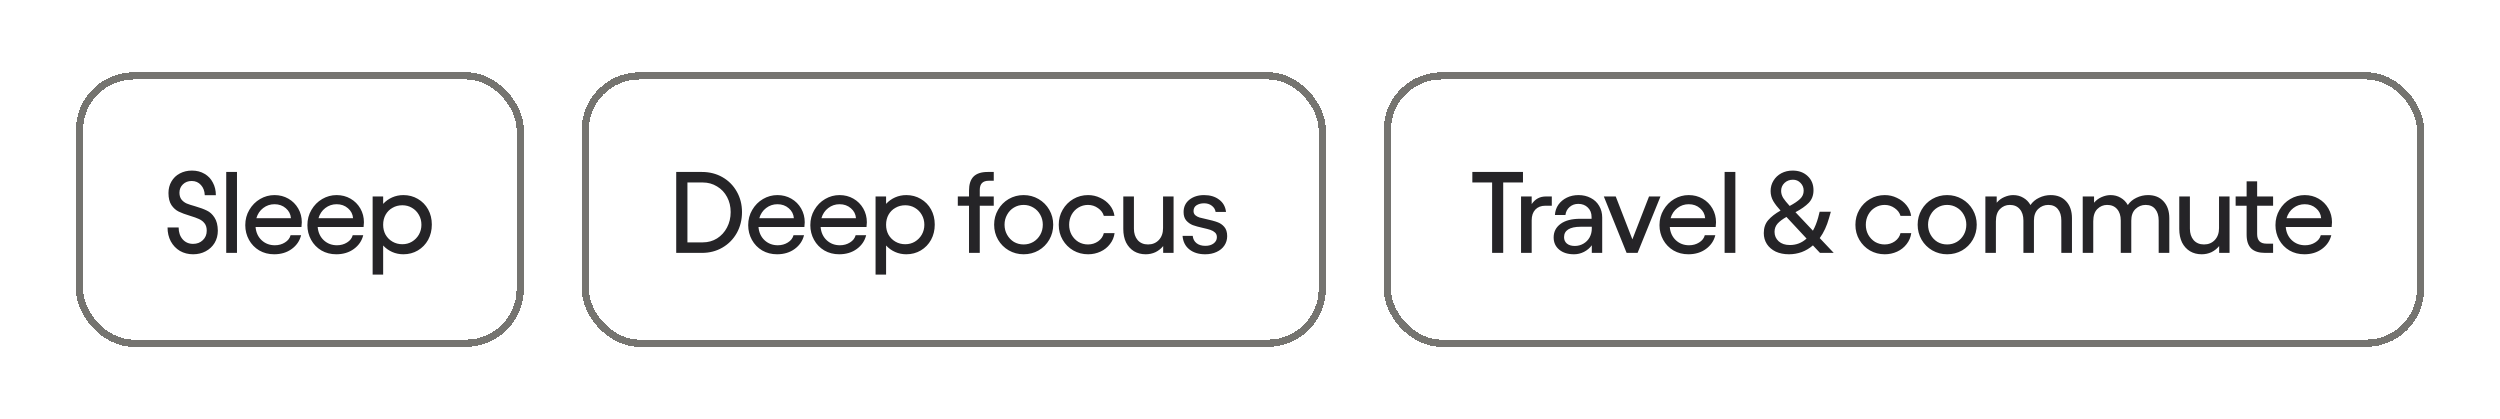
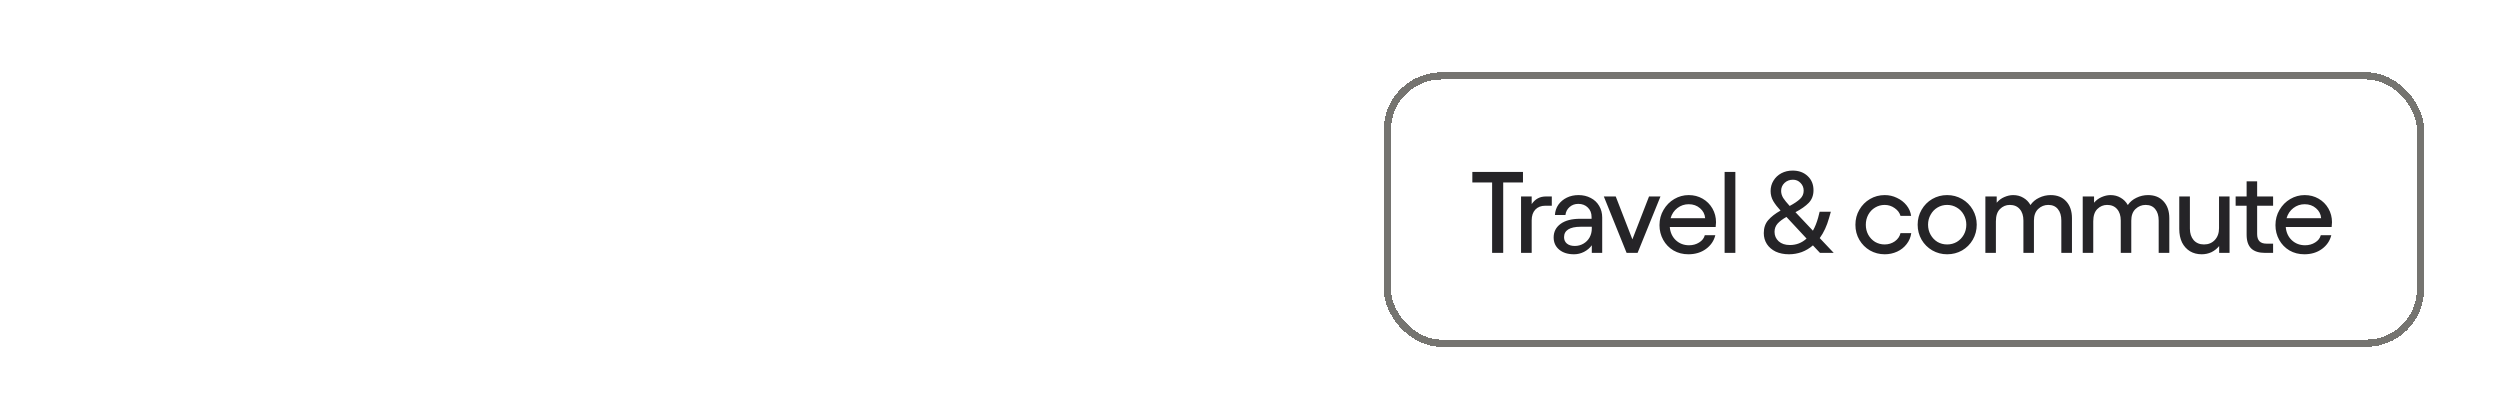
<svg xmlns="http://www.w3.org/2000/svg" fill="none" viewBox="0 0 346 58" height="58" width="346">
  <g filter="url(#filter0_d_1178_53806)">
-     <rect shape-rendering="crispEdges" stroke="#757470" rx="7.5" height="37" width="61" y="10.5" x="11" />
-     <path fill="#252427" d="M26.724 35.192C26.052 35.192 25.444 35.037 24.9 34.728C24.367 34.408 23.945 33.965 23.636 33.4C23.337 32.835 23.188 32.195 23.188 31.48H24.724C24.724 32.152 24.911 32.701 25.284 33.128C25.657 33.544 26.137 33.752 26.724 33.752C27.268 33.752 27.716 33.581 28.068 33.24C28.431 32.899 28.612 32.461 28.612 31.928C28.612 31.501 28.511 31.16 28.308 30.904C28.105 30.648 27.849 30.451 27.54 30.312C27.241 30.173 26.825 30.024 26.292 29.864C25.652 29.672 25.135 29.48 24.74 29.288C24.345 29.096 24.009 28.797 23.732 28.392C23.455 27.976 23.316 27.416 23.316 26.712C23.316 26.115 23.455 25.581 23.732 25.112C24.009 24.632 24.393 24.264 24.884 24.008C25.385 23.741 25.945 23.608 26.564 23.608C27.225 23.608 27.807 23.757 28.308 24.056C28.809 24.344 29.193 24.749 29.46 25.272C29.737 25.784 29.876 26.365 29.876 27.016H28.34C28.319 26.44 28.143 25.971 27.812 25.608C27.481 25.235 27.055 25.048 26.532 25.048C26.041 25.048 25.636 25.203 25.316 25.512C24.996 25.821 24.836 26.205 24.836 26.664C24.836 27.059 24.932 27.379 25.124 27.624C25.316 27.859 25.556 28.04 25.844 28.168C26.132 28.285 26.527 28.413 27.028 28.552C27.689 28.744 28.223 28.941 28.628 29.144C29.044 29.336 29.396 29.656 29.684 30.104C29.983 30.552 30.137 31.16 30.148 31.928C30.148 32.557 29.999 33.123 29.7 33.624C29.401 34.115 28.991 34.499 28.468 34.776C27.956 35.053 27.375 35.192 26.724 35.192ZM32.798 35H31.31V23.8H32.798V35ZM37.946 35.192C37.178 35.192 36.49 35.016 35.882 34.664C35.274 34.301 34.799 33.811 34.458 33.192C34.116 32.573 33.946 31.896 33.946 31.16C33.946 30.381 34.132 29.677 34.506 29.048C34.879 28.408 35.375 27.907 35.994 27.544C36.612 27.181 37.279 27 37.994 27C38.698 27 39.338 27.165 39.914 27.496C40.49 27.827 40.943 28.28 41.274 28.856C41.604 29.432 41.77 30.067 41.77 30.76C41.77 30.92 41.754 31.139 41.722 31.416H35.37C35.434 32.173 35.716 32.787 36.218 33.256C36.719 33.715 37.327 33.944 38.042 33.944C38.564 33.944 39.028 33.816 39.434 33.56C39.85 33.304 40.111 32.968 40.218 32.552H41.674C41.482 33.331 41.05 33.965 40.378 34.456C39.706 34.947 38.895 35.192 37.946 35.192ZM40.266 30.2C40.223 29.645 39.988 29.187 39.562 28.824C39.135 28.451 38.612 28.264 37.994 28.264C37.407 28.264 36.884 28.44 36.426 28.792C35.967 29.144 35.652 29.613 35.482 30.2H40.266ZM46.544 35.192C45.776 35.192 45.088 35.016 44.48 34.664C43.872 34.301 43.397 33.811 43.056 33.192C42.714 32.573 42.544 31.896 42.544 31.16C42.544 30.381 42.73 29.677 43.104 29.048C43.477 28.408 43.973 27.907 44.592 27.544C45.21 27.181 45.877 27 46.592 27C47.296 27 47.936 27.165 48.512 27.496C49.088 27.827 49.541 28.28 49.872 28.856C50.202 29.432 50.368 30.067 50.368 30.76C50.368 30.92 50.352 31.139 50.32 31.416H43.968C44.032 32.173 44.314 32.787 44.816 33.256C45.317 33.715 45.925 33.944 46.64 33.944C47.162 33.944 47.626 33.816 48.032 33.56C48.448 33.304 48.709 32.968 48.816 32.552H50.272C50.08 33.331 49.648 33.965 48.976 34.456C48.304 34.947 47.493 35.192 46.544 35.192ZM48.864 30.2C48.821 29.645 48.586 29.187 48.16 28.824C47.733 28.451 47.21 28.264 46.592 28.264C46.005 28.264 45.482 28.44 45.024 28.792C44.565 29.144 44.25 29.613 44.08 30.2H48.864ZM55.829 35.192C55.275 35.192 54.757 35.085 54.277 34.872C53.797 34.659 53.381 34.36 53.029 33.976V38.008H51.573V27.192H53.029V28.216C53.381 27.832 53.797 27.533 54.277 27.32C54.757 27.107 55.275 27 55.829 27C56.565 27 57.232 27.176 57.829 27.528C58.437 27.88 58.912 28.365 59.253 28.984C59.594 29.603 59.765 30.301 59.765 31.08C59.765 31.859 59.594 32.563 59.253 33.192C58.912 33.811 58.437 34.301 57.829 34.664C57.232 35.016 56.565 35.192 55.829 35.192ZM55.685 33.8C56.176 33.8 56.618 33.683 57.013 33.448C57.419 33.203 57.739 32.877 57.973 32.472C58.208 32.056 58.325 31.603 58.325 31.112C58.325 30.6 58.208 30.141 57.973 29.736C57.739 29.32 57.419 28.995 57.013 28.76C56.618 28.525 56.176 28.408 55.685 28.408C55.184 28.408 54.73 28.525 54.325 28.76C53.92 28.984 53.6 29.304 53.365 29.72C53.141 30.125 53.029 30.589 53.029 31.112C53.029 31.624 53.141 32.083 53.365 32.488C53.6 32.893 53.92 33.213 54.325 33.448C54.73 33.683 55.184 33.8 55.685 33.8Z" />
-   </g>
+     </g>
  <g filter="url(#filter1_d_1178_53806)">
-     <rect shape-rendering="crispEdges" stroke="#757470" rx="7.5" height="37" width="102" y="10.5" x="81" />
-     <path fill="#252427" d="M97.156 23.8C98.201 23.8 99.145 24.04 99.988 24.52C100.831 25 101.492 25.667 101.972 26.52C102.452 27.363 102.692 28.307 102.692 29.352C102.692 30.419 102.452 31.384 101.972 32.248C101.492 33.101 100.831 33.773 99.988 34.264C99.145 34.755 98.201 35 97.156 35H93.588V23.8H97.156ZM97.268 33.544C97.993 33.544 98.649 33.363 99.236 33C99.823 32.627 100.281 32.125 100.612 31.496C100.953 30.856 101.124 30.141 101.124 29.352C101.124 28.584 100.959 27.891 100.628 27.272C100.297 26.643 99.833 26.152 99.236 25.8C98.649 25.437 97.993 25.256 97.268 25.256H95.14V33.544H97.268ZM107.551 35.192C106.783 35.192 106.095 35.016 105.487 34.664C104.879 34.301 104.404 33.811 104.063 33.192C103.721 32.573 103.551 31.896 103.551 31.16C103.551 30.381 103.737 29.677 104.111 29.048C104.484 28.408 104.98 27.907 105.599 27.544C106.217 27.181 106.884 27 107.599 27C108.303 27 108.943 27.165 109.519 27.496C110.095 27.827 110.548 28.28 110.879 28.856C111.209 29.432 111.375 30.067 111.375 30.76C111.375 30.92 111.359 31.139 111.327 31.416H104.975C105.039 32.173 105.321 32.787 105.823 33.256C106.324 33.715 106.932 33.944 107.647 33.944C108.169 33.944 108.633 33.816 109.039 33.56C109.455 33.304 109.716 32.968 109.823 32.552H111.279C111.087 33.331 110.655 33.965 109.983 34.456C109.311 34.947 108.5 35.192 107.551 35.192ZM109.871 30.2C109.828 29.645 109.593 29.187 109.167 28.824C108.74 28.451 108.217 28.264 107.599 28.264C107.012 28.264 106.489 28.44 106.031 28.792C105.572 29.144 105.257 29.613 105.087 30.2H109.871ZM116.149 35.192C115.381 35.192 114.693 35.016 114.085 34.664C113.477 34.301 113.002 33.811 112.661 33.192C112.319 32.573 112.149 31.896 112.149 31.16C112.149 30.381 112.335 29.677 112.709 29.048C113.082 28.408 113.578 27.907 114.197 27.544C114.815 27.181 115.482 27 116.197 27C116.901 27 117.541 27.165 118.117 27.496C118.693 27.827 119.146 28.28 119.477 28.856C119.807 29.432 119.973 30.067 119.973 30.76C119.973 30.92 119.957 31.139 119.925 31.416H113.573C113.637 32.173 113.919 32.787 114.421 33.256C114.922 33.715 115.53 33.944 116.245 33.944C116.767 33.944 117.231 33.816 117.637 33.56C118.053 33.304 118.314 32.968 118.421 32.552H119.877C119.685 33.331 119.253 33.965 118.581 34.456C117.909 34.947 117.098 35.192 116.149 35.192ZM118.469 30.2C118.426 29.645 118.191 29.187 117.765 28.824C117.338 28.451 116.815 28.264 116.197 28.264C115.61 28.264 115.087 28.44 114.629 28.792C114.17 29.144 113.855 29.613 113.685 30.2H118.469ZM125.434 35.192C124.879 35.192 124.362 35.085 123.882 34.872C123.402 34.659 122.986 34.36 122.634 33.976V38.008H121.178V27.192H122.634V28.216C122.986 27.832 123.402 27.533 123.882 27.32C124.362 27.107 124.879 27 125.434 27C126.17 27 126.837 27.176 127.434 27.528C128.042 27.88 128.517 28.365 128.858 28.984C129.199 29.603 129.37 30.301 129.37 31.08C129.37 31.859 129.199 32.563 128.858 33.192C128.517 33.811 128.042 34.301 127.434 34.664C126.837 35.016 126.17 35.192 125.434 35.192ZM125.29 33.8C125.781 33.8 126.223 33.683 126.618 33.448C127.023 33.203 127.343 32.877 127.578 32.472C127.813 32.056 127.93 31.603 127.93 31.112C127.93 30.6 127.813 30.141 127.578 29.736C127.343 29.32 127.023 28.995 126.618 28.76C126.223 28.525 125.781 28.408 125.29 28.408C124.789 28.408 124.335 28.525 123.93 28.76C123.525 28.984 123.205 29.304 122.97 29.72C122.746 30.125 122.634 30.589 122.634 31.112C122.634 31.624 122.746 32.083 122.97 32.488C123.205 32.893 123.525 33.213 123.93 33.448C124.335 33.683 124.789 33.8 125.29 33.8ZM132.56 27.192H134.112V26.376C134.112 25.512 134.32 24.867 134.736 24.44C135.163 24.013 135.813 23.8 136.688 23.8H137.536V25.016H136.848C136.016 25.016 135.6 25.437 135.6 26.28V27.192H137.536V28.472H135.6V35H134.112V28.472H132.56V27.192ZM141.668 35.192C140.921 35.192 140.233 35.011 139.604 34.648C138.985 34.285 138.495 33.795 138.132 33.176C137.769 32.547 137.588 31.853 137.588 31.096C137.588 30.349 137.769 29.661 138.132 29.032C138.495 28.403 138.985 27.907 139.604 27.544C140.233 27.181 140.921 27 141.668 27C142.415 27 143.103 27.181 143.732 27.544C144.361 27.907 144.857 28.403 145.22 29.032C145.583 29.661 145.764 30.349 145.764 31.096C145.764 31.853 145.583 32.547 145.22 33.176C144.857 33.805 144.361 34.301 143.732 34.664C143.113 35.016 142.425 35.192 141.668 35.192ZM141.668 33.832C142.159 33.832 142.607 33.715 143.012 33.48C143.417 33.235 143.737 32.904 143.972 32.488C144.207 32.072 144.324 31.608 144.324 31.096C144.324 30.595 144.207 30.136 143.972 29.72C143.737 29.293 143.417 28.963 143.012 28.728C142.607 28.483 142.159 28.36 141.668 28.36C141.177 28.36 140.729 28.483 140.324 28.728C139.929 28.963 139.615 29.293 139.38 29.72C139.145 30.136 139.028 30.595 139.028 31.096C139.028 31.608 139.145 32.072 139.38 32.488C139.615 32.904 139.929 33.235 140.324 33.48C140.729 33.715 141.177 33.832 141.668 33.832ZM150.594 35.192C149.847 35.192 149.165 35.016 148.546 34.664C147.927 34.301 147.437 33.811 147.074 33.192C146.711 32.573 146.53 31.88 146.53 31.112C146.53 30.344 146.711 29.651 147.074 29.032C147.437 28.403 147.927 27.907 148.546 27.544C149.165 27.181 149.847 27 150.594 27C151.191 27 151.751 27.128 152.274 27.384C152.807 27.629 153.25 27.971 153.602 28.408C153.954 28.845 154.167 29.336 154.242 29.88H152.77C152.653 29.453 152.386 29.096 151.97 28.808C151.554 28.509 151.09 28.36 150.578 28.36C150.098 28.36 149.655 28.483 149.25 28.728C148.855 28.963 148.541 29.293 148.306 29.72C148.082 30.136 147.97 30.6 147.97 31.112C147.97 31.613 148.082 32.072 148.306 32.488C148.541 32.904 148.855 33.235 149.25 33.48C149.655 33.715 150.098 33.832 150.578 33.832C151.101 33.832 151.57 33.688 151.986 33.4C152.402 33.101 152.663 32.723 152.77 32.264H154.258C154.183 32.829 153.97 33.336 153.618 33.784C153.277 34.232 152.839 34.579 152.306 34.824C151.773 35.069 151.202 35.192 150.594 35.192ZM162.423 35H160.983V34.056C160.684 34.419 160.327 34.701 159.911 34.904C159.495 35.096 159.047 35.192 158.567 35.192C157.959 35.192 157.42 35.053 156.951 34.776C156.482 34.488 156.114 34.083 155.847 33.56C155.591 33.027 155.463 32.403 155.463 31.688V27.192H156.935V31.656C156.935 32.296 157.106 32.819 157.447 33.224C157.799 33.629 158.279 33.832 158.887 33.832C159.495 33.832 159.991 33.629 160.375 33.224C160.77 32.808 160.967 32.259 160.967 31.576V27.192H162.423V35ZM166.801 35.192C165.905 35.192 165.174 34.968 164.609 34.52C164.044 34.072 163.729 33.448 163.665 32.648H165.073C165.116 33.075 165.292 33.411 165.601 33.656C165.91 33.901 166.316 34.024 166.817 34.024C167.297 34.024 167.681 33.912 167.969 33.688C168.268 33.464 168.417 33.176 168.417 32.824C168.417 32.557 168.332 32.344 168.161 32.184C167.99 32.024 167.777 31.901 167.521 31.816C167.265 31.731 166.918 31.64 166.481 31.544C165.905 31.416 165.441 31.288 165.089 31.16C164.737 31.021 164.433 30.808 164.177 30.52C163.932 30.232 163.809 29.843 163.809 29.352C163.809 28.637 164.076 28.067 164.609 27.64C165.153 27.213 165.83 27 166.641 27C167.484 27 168.177 27.208 168.721 27.624C169.276 28.029 169.596 28.6 169.681 29.336H168.241C168.188 28.984 168.012 28.696 167.713 28.472C167.425 28.248 167.068 28.136 166.641 28.136C166.236 28.136 165.889 28.227 165.601 28.408C165.324 28.589 165.185 28.856 165.185 29.208C165.185 29.443 165.265 29.635 165.425 29.784C165.585 29.923 165.782 30.029 166.017 30.104C166.262 30.168 166.598 30.248 167.025 30.344C167.622 30.472 168.108 30.605 168.481 30.744C168.854 30.872 169.174 31.091 169.441 31.4C169.708 31.709 169.841 32.136 169.841 32.68C169.841 33.16 169.713 33.592 169.457 33.976C169.201 34.36 168.838 34.659 168.369 34.872C167.91 35.085 167.388 35.192 166.801 35.192Z" />
-   </g>
+     </g>
  <g filter="url(#filter2_d_1178_53806)">
    <rect shape-rendering="crispEdges" stroke="#757470" rx="7.5" height="37" width="143" y="10.5" x="192" />
    <path fill="#252427" d="M203.772 23.8H210.78V25.256H208.044V35H206.508V25.256H203.772V23.8ZM211.985 28.248C212.465 27.544 213.115 27.192 213.937 27.192H214.769V28.472H213.873C213.286 28.472 212.822 28.653 212.481 29.016C212.15 29.379 211.985 29.869 211.985 30.488V35H210.513V27.192H211.985V28.248ZM217.841 35.192C216.988 35.192 216.305 34.979 215.793 34.552C215.281 34.125 215.025 33.56 215.025 32.856C215.025 32.077 215.345 31.453 215.985 30.984C216.625 30.515 217.526 30.28 218.689 30.28H220.273V30.024C220.273 29.491 220.102 29.059 219.761 28.728C219.42 28.387 218.977 28.216 218.433 28.216C217.964 28.216 217.564 28.36 217.233 28.648C216.902 28.936 216.71 29.304 216.657 29.752H215.201C215.233 29.219 215.393 28.744 215.681 28.328C215.98 27.912 216.369 27.587 216.849 27.352C217.329 27.117 217.868 27 218.465 27C219.094 27 219.66 27.133 220.161 27.4C220.662 27.656 221.052 28.024 221.329 28.504C221.606 28.973 221.745 29.507 221.745 30.104V35H220.305V33.944C220.038 34.317 219.681 34.621 219.233 34.856C218.796 35.08 218.332 35.192 217.841 35.192ZM216.465 32.824C216.465 33.187 216.593 33.48 216.849 33.704C217.116 33.928 217.484 34.04 217.953 34.04C218.39 34.04 218.79 33.933 219.153 33.72C219.516 33.507 219.798 33.219 220.001 32.856C220.204 32.483 220.305 32.072 220.305 31.624V31.384H218.737C218.001 31.384 217.436 31.507 217.041 31.752C216.657 31.997 216.465 32.355 216.465 32.824ZM226.642 35H225.122L221.97 27.192H223.618L225.922 33.128L228.226 27.192H229.81L226.642 35ZM233.673 35.192C232.905 35.192 232.217 35.016 231.609 34.664C231.001 34.301 230.526 33.811 230.185 33.192C229.844 32.573 229.673 31.896 229.673 31.16C229.673 30.381 229.86 29.677 230.233 29.048C230.606 28.408 231.102 27.907 231.721 27.544C232.34 27.181 233.006 27 233.721 27C234.425 27 235.065 27.165 235.641 27.496C236.217 27.827 236.67 28.28 237.001 28.856C237.332 29.432 237.497 30.067 237.497 30.76C237.497 30.92 237.481 31.139 237.449 31.416H231.097C231.161 32.173 231.444 32.787 231.945 33.256C232.446 33.715 233.054 33.944 233.769 33.944C234.292 33.944 234.756 33.816 235.161 33.56C235.577 33.304 235.838 32.968 235.945 32.552H237.401C237.209 33.331 236.777 33.965 236.105 34.456C235.433 34.947 234.622 35.192 233.673 35.192ZM235.993 30.2C235.95 29.645 235.716 29.187 235.289 28.824C234.862 28.451 234.34 28.264 233.721 28.264C233.134 28.264 232.612 28.44 232.153 28.792C231.694 29.144 231.38 29.613 231.209 30.2H235.993ZM240.174 35H238.686V23.8H240.174V35ZM247.596 35.192C246.903 35.192 246.29 35.069 245.756 34.824C245.234 34.568 244.828 34.221 244.54 33.784C244.252 33.336 244.108 32.829 244.108 32.264C244.108 31.539 244.311 30.941 244.716 30.472C245.132 29.992 245.703 29.549 246.428 29.144C246.012 28.696 245.676 28.259 245.42 27.832C245.175 27.405 245.052 26.941 245.052 26.44C245.052 25.907 245.186 25.427 245.452 25C245.719 24.563 246.082 24.221 246.54 23.976C247.01 23.731 247.527 23.608 248.092 23.608C248.946 23.608 249.639 23.859 250.172 24.36C250.716 24.861 250.988 25.517 250.988 26.328C250.988 27.032 250.77 27.613 250.332 28.072C249.895 28.52 249.282 28.952 248.492 29.368L250.908 31.928C251.196 31.416 251.436 30.819 251.628 30.136L251.837 29.304H253.389L253.132 30.2C252.834 31.267 252.407 32.184 251.852 32.952L253.788 35H251.884L250.908 33.96C250.439 34.365 249.922 34.675 249.356 34.888C248.791 35.091 248.204 35.192 247.596 35.192ZM245.596 32.088C245.596 32.611 245.788 33.048 246.172 33.4C246.556 33.741 247.074 33.912 247.724 33.912C248.61 33.912 249.378 33.613 250.028 33.016L247.244 30.024C246.711 30.323 246.3 30.632 246.012 30.952C245.735 31.272 245.596 31.651 245.596 32.088ZM246.508 26.424C246.508 26.755 246.604 27.08 246.796 27.4C246.999 27.709 247.298 28.077 247.692 28.504C248.332 28.163 248.812 27.837 249.132 27.528C249.463 27.219 249.628 26.84 249.628 26.392C249.628 25.965 249.484 25.608 249.196 25.32C248.919 25.021 248.567 24.872 248.14 24.872C247.682 24.872 247.292 25.021 246.972 25.32C246.663 25.619 246.508 25.987 246.508 26.424ZM260.853 35.192C260.106 35.192 259.423 35.016 258.805 34.664C258.186 34.301 257.695 33.811 257.333 33.192C256.97 32.573 256.789 31.88 256.789 31.112C256.789 30.344 256.97 29.651 257.333 29.032C257.695 28.403 258.186 27.907 258.805 27.544C259.423 27.181 260.106 27 260.853 27C261.45 27 262.01 27.128 262.533 27.384C263.066 27.629 263.509 27.971 263.861 28.408C264.213 28.845 264.426 29.336 264.501 29.88H263.029C262.911 29.453 262.645 29.096 262.229 28.808C261.813 28.509 261.349 28.36 260.837 28.36C260.357 28.36 259.914 28.483 259.509 28.728C259.114 28.963 258.799 29.293 258.565 29.72C258.341 30.136 258.229 30.6 258.229 31.112C258.229 31.613 258.341 32.072 258.565 32.488C258.799 32.904 259.114 33.235 259.509 33.48C259.914 33.715 260.357 33.832 260.837 33.832C261.359 33.832 261.829 33.688 262.245 33.4C262.661 33.101 262.922 32.723 263.029 32.264H264.517C264.442 32.829 264.229 33.336 263.877 33.784C263.535 34.232 263.098 34.579 262.565 34.824C262.031 35.069 261.461 35.192 260.853 35.192ZM269.483 35.192C268.736 35.192 268.048 35.011 267.419 34.648C266.8 34.285 266.309 33.795 265.947 33.176C265.584 32.547 265.403 31.853 265.403 31.096C265.403 30.349 265.584 29.661 265.947 29.032C266.309 28.403 266.8 27.907 267.419 27.544C268.048 27.181 268.736 27 269.483 27C270.229 27 270.917 27.181 271.547 27.544C272.176 27.907 272.672 28.403 273.035 29.032C273.397 29.661 273.579 30.349 273.579 31.096C273.579 31.853 273.397 32.547 273.035 33.176C272.672 33.805 272.176 34.301 271.547 34.664C270.928 35.016 270.24 35.192 269.483 35.192ZM269.483 33.832C269.973 33.832 270.421 33.715 270.827 33.48C271.232 33.235 271.552 32.904 271.787 32.488C272.021 32.072 272.139 31.608 272.139 31.096C272.139 30.595 272.021 30.136 271.787 29.72C271.552 29.293 271.232 28.963 270.827 28.728C270.421 28.483 269.973 28.36 269.483 28.36C268.992 28.36 268.544 28.483 268.139 28.728C267.744 28.963 267.429 29.293 267.195 29.72C266.96 30.136 266.843 30.595 266.843 31.096C266.843 31.608 266.96 32.072 267.195 32.488C267.429 32.904 267.744 33.235 268.139 33.48C268.544 33.715 268.992 33.832 269.483 33.832ZM274.776 27.192H276.344V28.056C276.642 27.704 276.994 27.443 277.4 27.272C277.816 27.091 278.221 27 278.616 27C279.149 27 279.618 27.123 280.024 27.368C280.44 27.603 280.77 27.939 281.016 28.376C281.314 27.939 281.714 27.603 282.216 27.368C282.717 27.123 283.25 27 283.816 27C284.722 27 285.437 27.288 285.96 27.864C286.493 28.44 286.76 29.219 286.76 30.2V35H285.288V30.52C285.288 29.848 285.128 29.32 284.808 28.936C284.498 28.552 284.056 28.36 283.48 28.36C282.946 28.36 282.482 28.547 282.088 28.92C281.693 29.293 281.496 29.832 281.496 30.536V35H280.04V30.52C280.04 29.848 279.869 29.32 279.528 28.936C279.197 28.552 278.738 28.36 278.152 28.36C277.629 28.36 277.176 28.552 276.792 28.936C276.418 29.309 276.232 29.875 276.232 30.632V35H274.776V27.192ZM288.249 27.192H289.817V28.056C290.115 27.704 290.467 27.443 290.873 27.272C291.289 27.091 291.694 27 292.089 27C292.622 27 293.091 27.123 293.497 27.368C293.913 27.603 294.243 27.939 294.489 28.376C294.787 27.939 295.187 27.603 295.689 27.368C296.19 27.123 296.723 27 297.289 27C298.195 27 298.91 27.288 299.433 27.864C299.966 28.44 300.233 29.219 300.233 30.2V35H298.761V30.52C298.761 29.848 298.601 29.32 298.281 28.936C297.971 28.552 297.529 28.36 296.953 28.36C296.419 28.36 295.955 28.547 295.561 28.92C295.166 29.293 294.969 29.832 294.969 30.536V35H293.513V30.52C293.513 29.848 293.342 29.32 293.001 28.936C292.67 28.552 292.211 28.36 291.625 28.36C291.102 28.36 290.649 28.552 290.265 28.936C289.891 29.309 289.705 29.875 289.705 30.632V35H288.249V27.192ZM308.57 35H307.13V34.056C306.831 34.419 306.474 34.701 306.058 34.904C305.642 35.096 305.194 35.192 304.714 35.192C304.106 35.192 303.567 35.053 303.098 34.776C302.629 34.488 302.261 34.083 301.994 33.56C301.738 33.027 301.61 32.403 301.61 31.688V27.192H303.082V31.656C303.082 32.296 303.253 32.819 303.594 33.224C303.946 33.629 304.426 33.832 305.034 33.832C305.642 33.832 306.138 33.629 306.522 33.224C306.917 32.808 307.114 32.259 307.114 31.576V27.192H308.57V35ZM309.412 27.192H310.932V25.096H312.388V27.192H314.596V28.472H312.388V32.392C312.388 33.277 312.814 33.72 313.668 33.72H314.596V35H313.492C312.638 35 311.998 34.797 311.572 34.392C311.145 33.976 310.932 33.341 310.932 32.488V28.472H309.412V27.192ZM318.924 35.192C318.156 35.192 317.468 35.016 316.86 34.664C316.252 34.301 315.778 33.811 315.436 33.192C315.095 32.573 314.924 31.896 314.924 31.16C314.924 30.381 315.111 29.677 315.484 29.048C315.858 28.408 316.354 27.907 316.972 27.544C317.591 27.181 318.258 27 318.972 27C319.676 27 320.316 27.165 320.892 27.496C321.468 27.827 321.922 28.28 322.252 28.856C322.583 29.432 322.748 30.067 322.748 30.76C322.748 30.92 322.732 31.139 322.7 31.416H316.348C316.412 32.173 316.695 32.787 317.196 33.256C317.698 33.715 318.306 33.944 319.02 33.944C319.543 33.944 320.007 33.816 320.412 33.56C320.828 33.304 321.09 32.968 321.196 32.552H322.652C322.46 33.331 322.028 33.965 321.356 34.456C320.684 34.947 319.874 35.192 318.924 35.192ZM321.244 30.2C321.202 29.645 320.967 29.187 320.54 28.824C320.114 28.451 319.591 28.264 318.972 28.264C318.386 28.264 317.863 28.44 317.404 28.792C316.946 29.144 316.631 29.613 316.46 30.2H321.244Z" />
  </g>
  <defs>
    <filter color-interpolation-filters="sRGB" filterUnits="userSpaceOnUse" height="58" width="82" y="0" x="0.5" id="filter0_d_1178_53806">
      <feFlood result="BackgroundImageFix" flood-opacity="0" />
      <feColorMatrix result="hardAlpha" values="0 0 0 0 0 0 0 0 0 0 0 0 0 0 0 0 0 0 127 0" type="matrix" in="SourceAlpha" />
      <feOffset />
      <feGaussianBlur stdDeviation="5" />
      <feComposite operator="out" in2="hardAlpha" />
      <feColorMatrix values="0 0 0 0 0 0 0 0 0 0 0 0 0 0 0 0 0 0 0.05 0" type="matrix" />
      <feBlend result="effect1_dropShadow_1178_53806" in2="BackgroundImageFix" mode="normal" />
      <feBlend result="shape" in2="effect1_dropShadow_1178_53806" in="SourceGraphic" mode="normal" />
    </filter>
    <filter color-interpolation-filters="sRGB" filterUnits="userSpaceOnUse" height="58" width="123" y="0" x="70.5" id="filter1_d_1178_53806">
      <feFlood result="BackgroundImageFix" flood-opacity="0" />
      <feColorMatrix result="hardAlpha" values="0 0 0 0 0 0 0 0 0 0 0 0 0 0 0 0 0 0 127 0" type="matrix" in="SourceAlpha" />
      <feOffset />
      <feGaussianBlur stdDeviation="5" />
      <feComposite operator="out" in2="hardAlpha" />
      <feColorMatrix values="0 0 0 0 0 0 0 0 0 0 0 0 0 0 0 0 0 0 0.05 0" type="matrix" />
      <feBlend result="effect1_dropShadow_1178_53806" in2="BackgroundImageFix" mode="normal" />
      <feBlend result="shape" in2="effect1_dropShadow_1178_53806" in="SourceGraphic" mode="normal" />
    </filter>
    <filter color-interpolation-filters="sRGB" filterUnits="userSpaceOnUse" height="58" width="164" y="0" x="181.5" id="filter2_d_1178_53806">
      <feFlood result="BackgroundImageFix" flood-opacity="0" />
      <feColorMatrix result="hardAlpha" values="0 0 0 0 0 0 0 0 0 0 0 0 0 0 0 0 0 0 127 0" type="matrix" in="SourceAlpha" />
      <feOffset />
      <feGaussianBlur stdDeviation="5" />
      <feComposite operator="out" in2="hardAlpha" />
      <feColorMatrix values="0 0 0 0 0 0 0 0 0 0 0 0 0 0 0 0 0 0 0.05 0" type="matrix" />
      <feBlend result="effect1_dropShadow_1178_53806" in2="BackgroundImageFix" mode="normal" />
      <feBlend result="shape" in2="effect1_dropShadow_1178_53806" in="SourceGraphic" mode="normal" />
    </filter>
  </defs>
</svg>